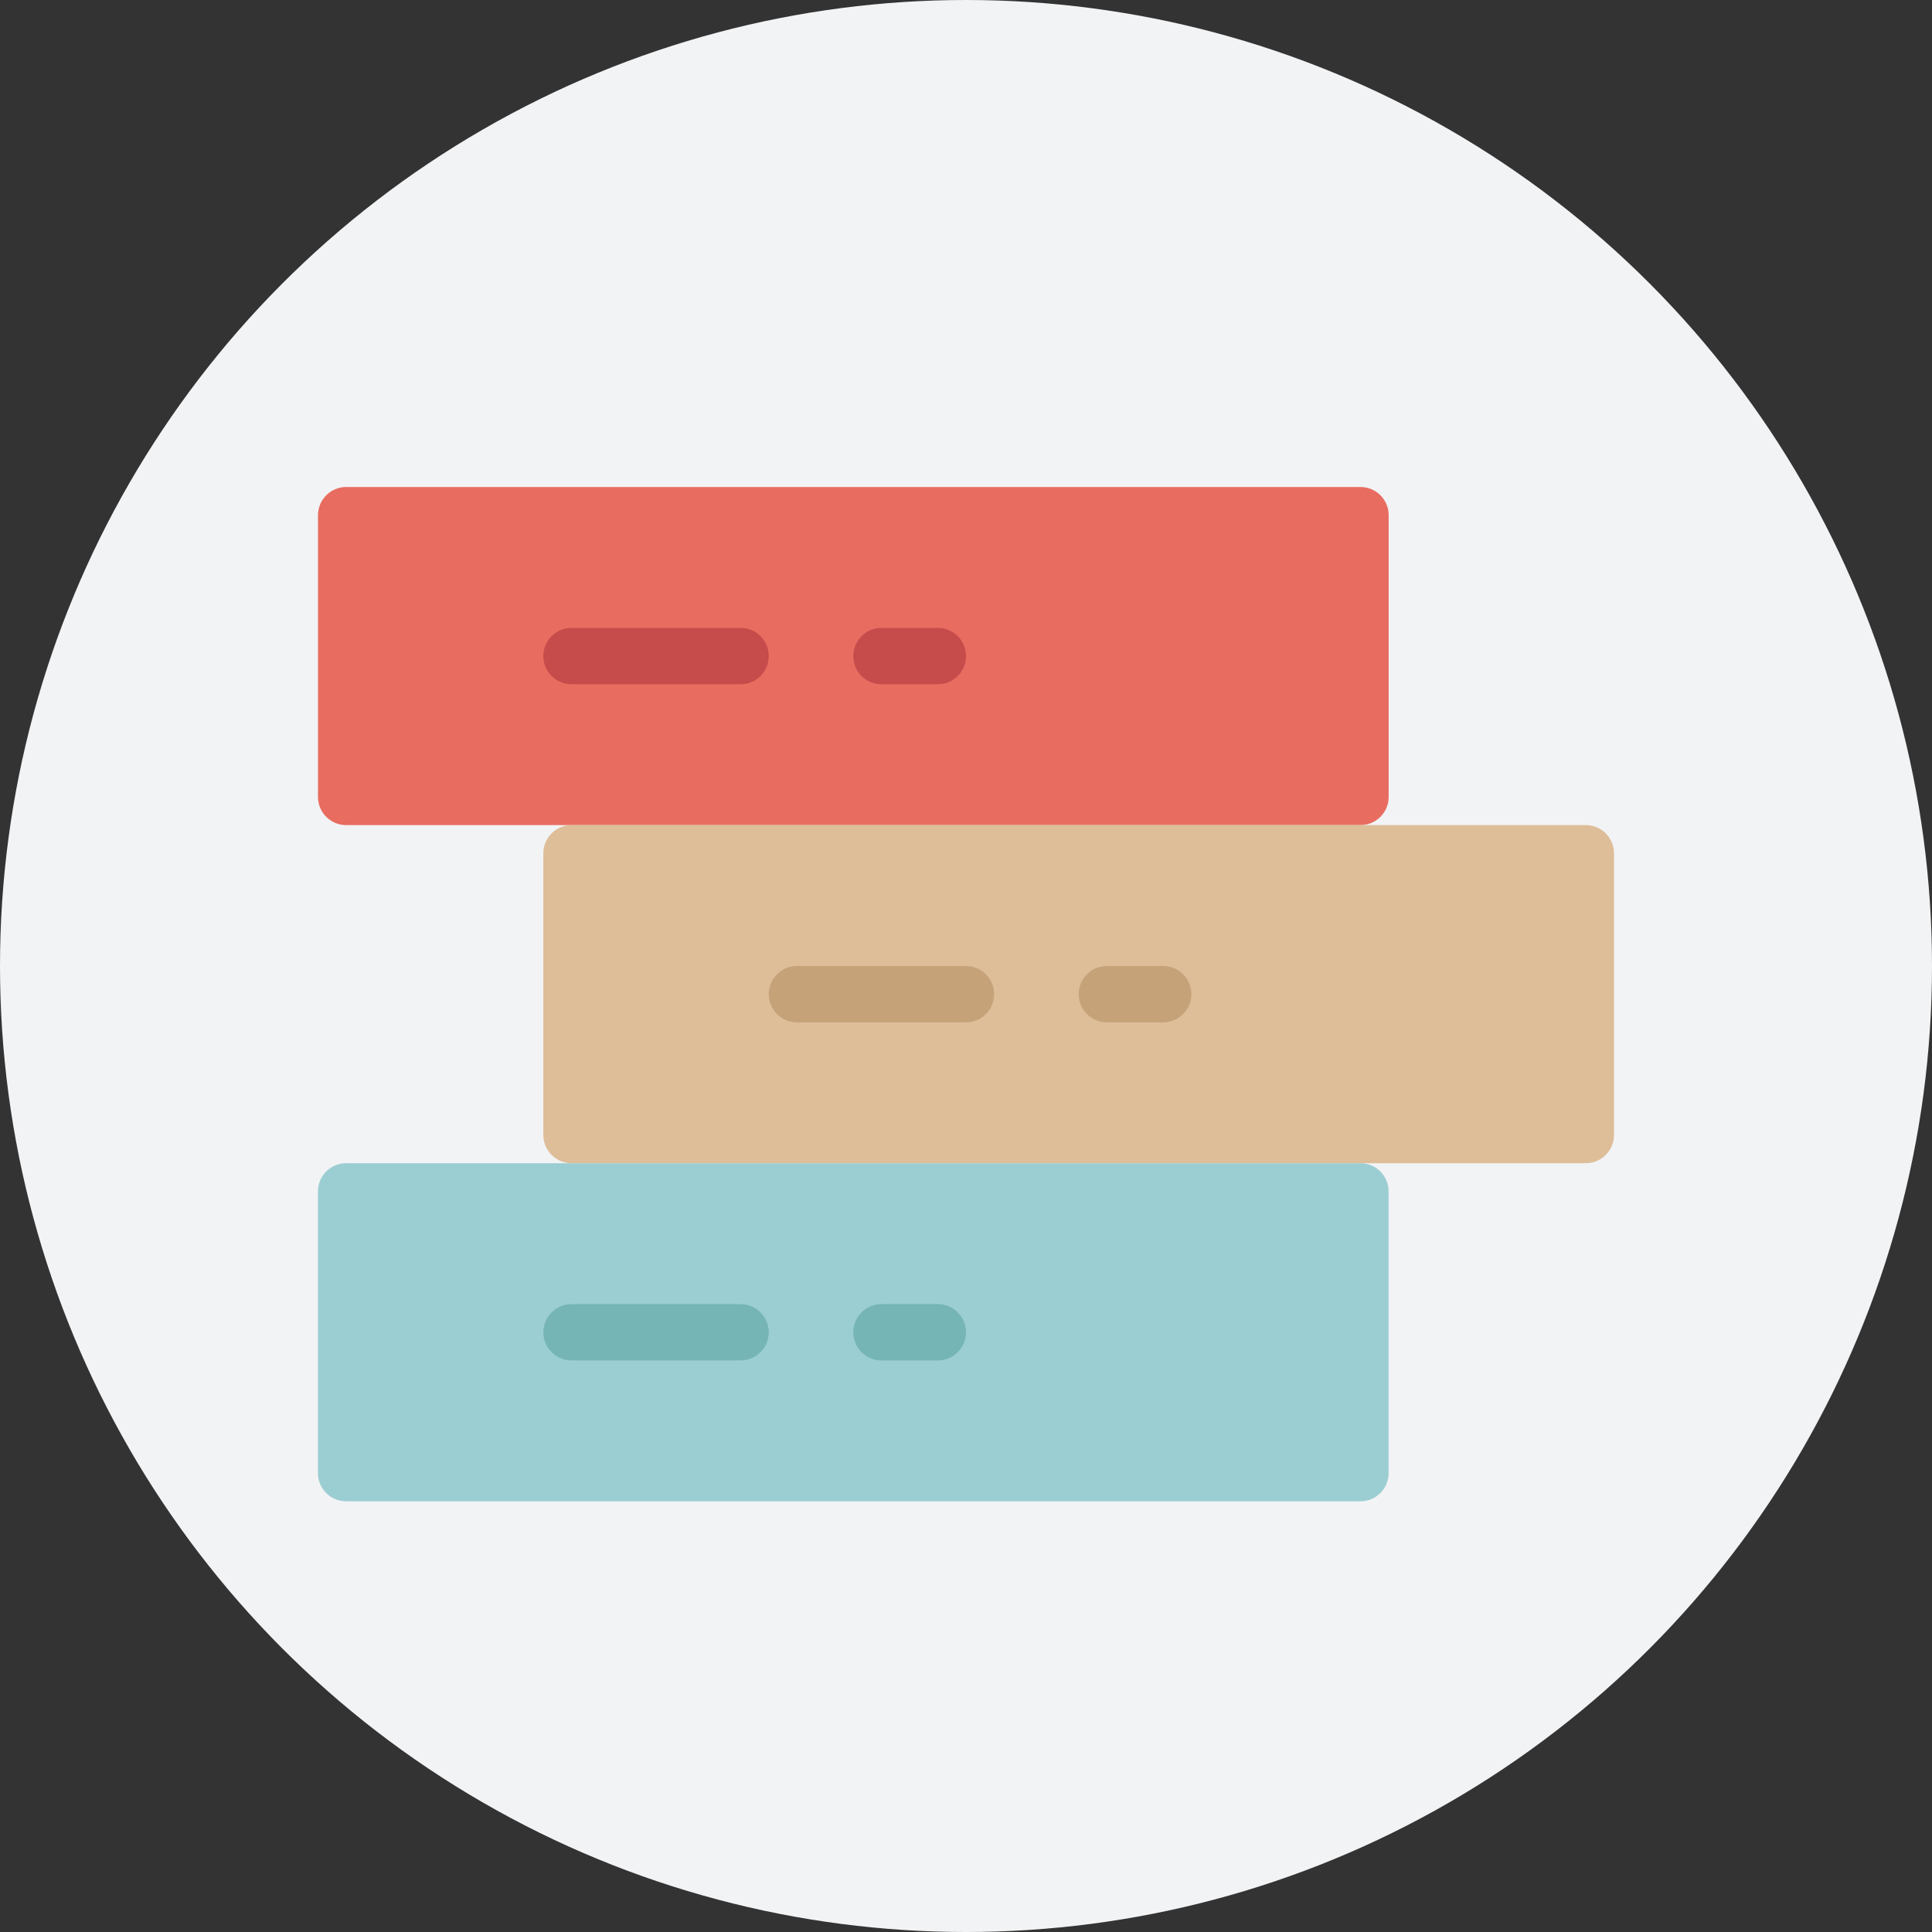
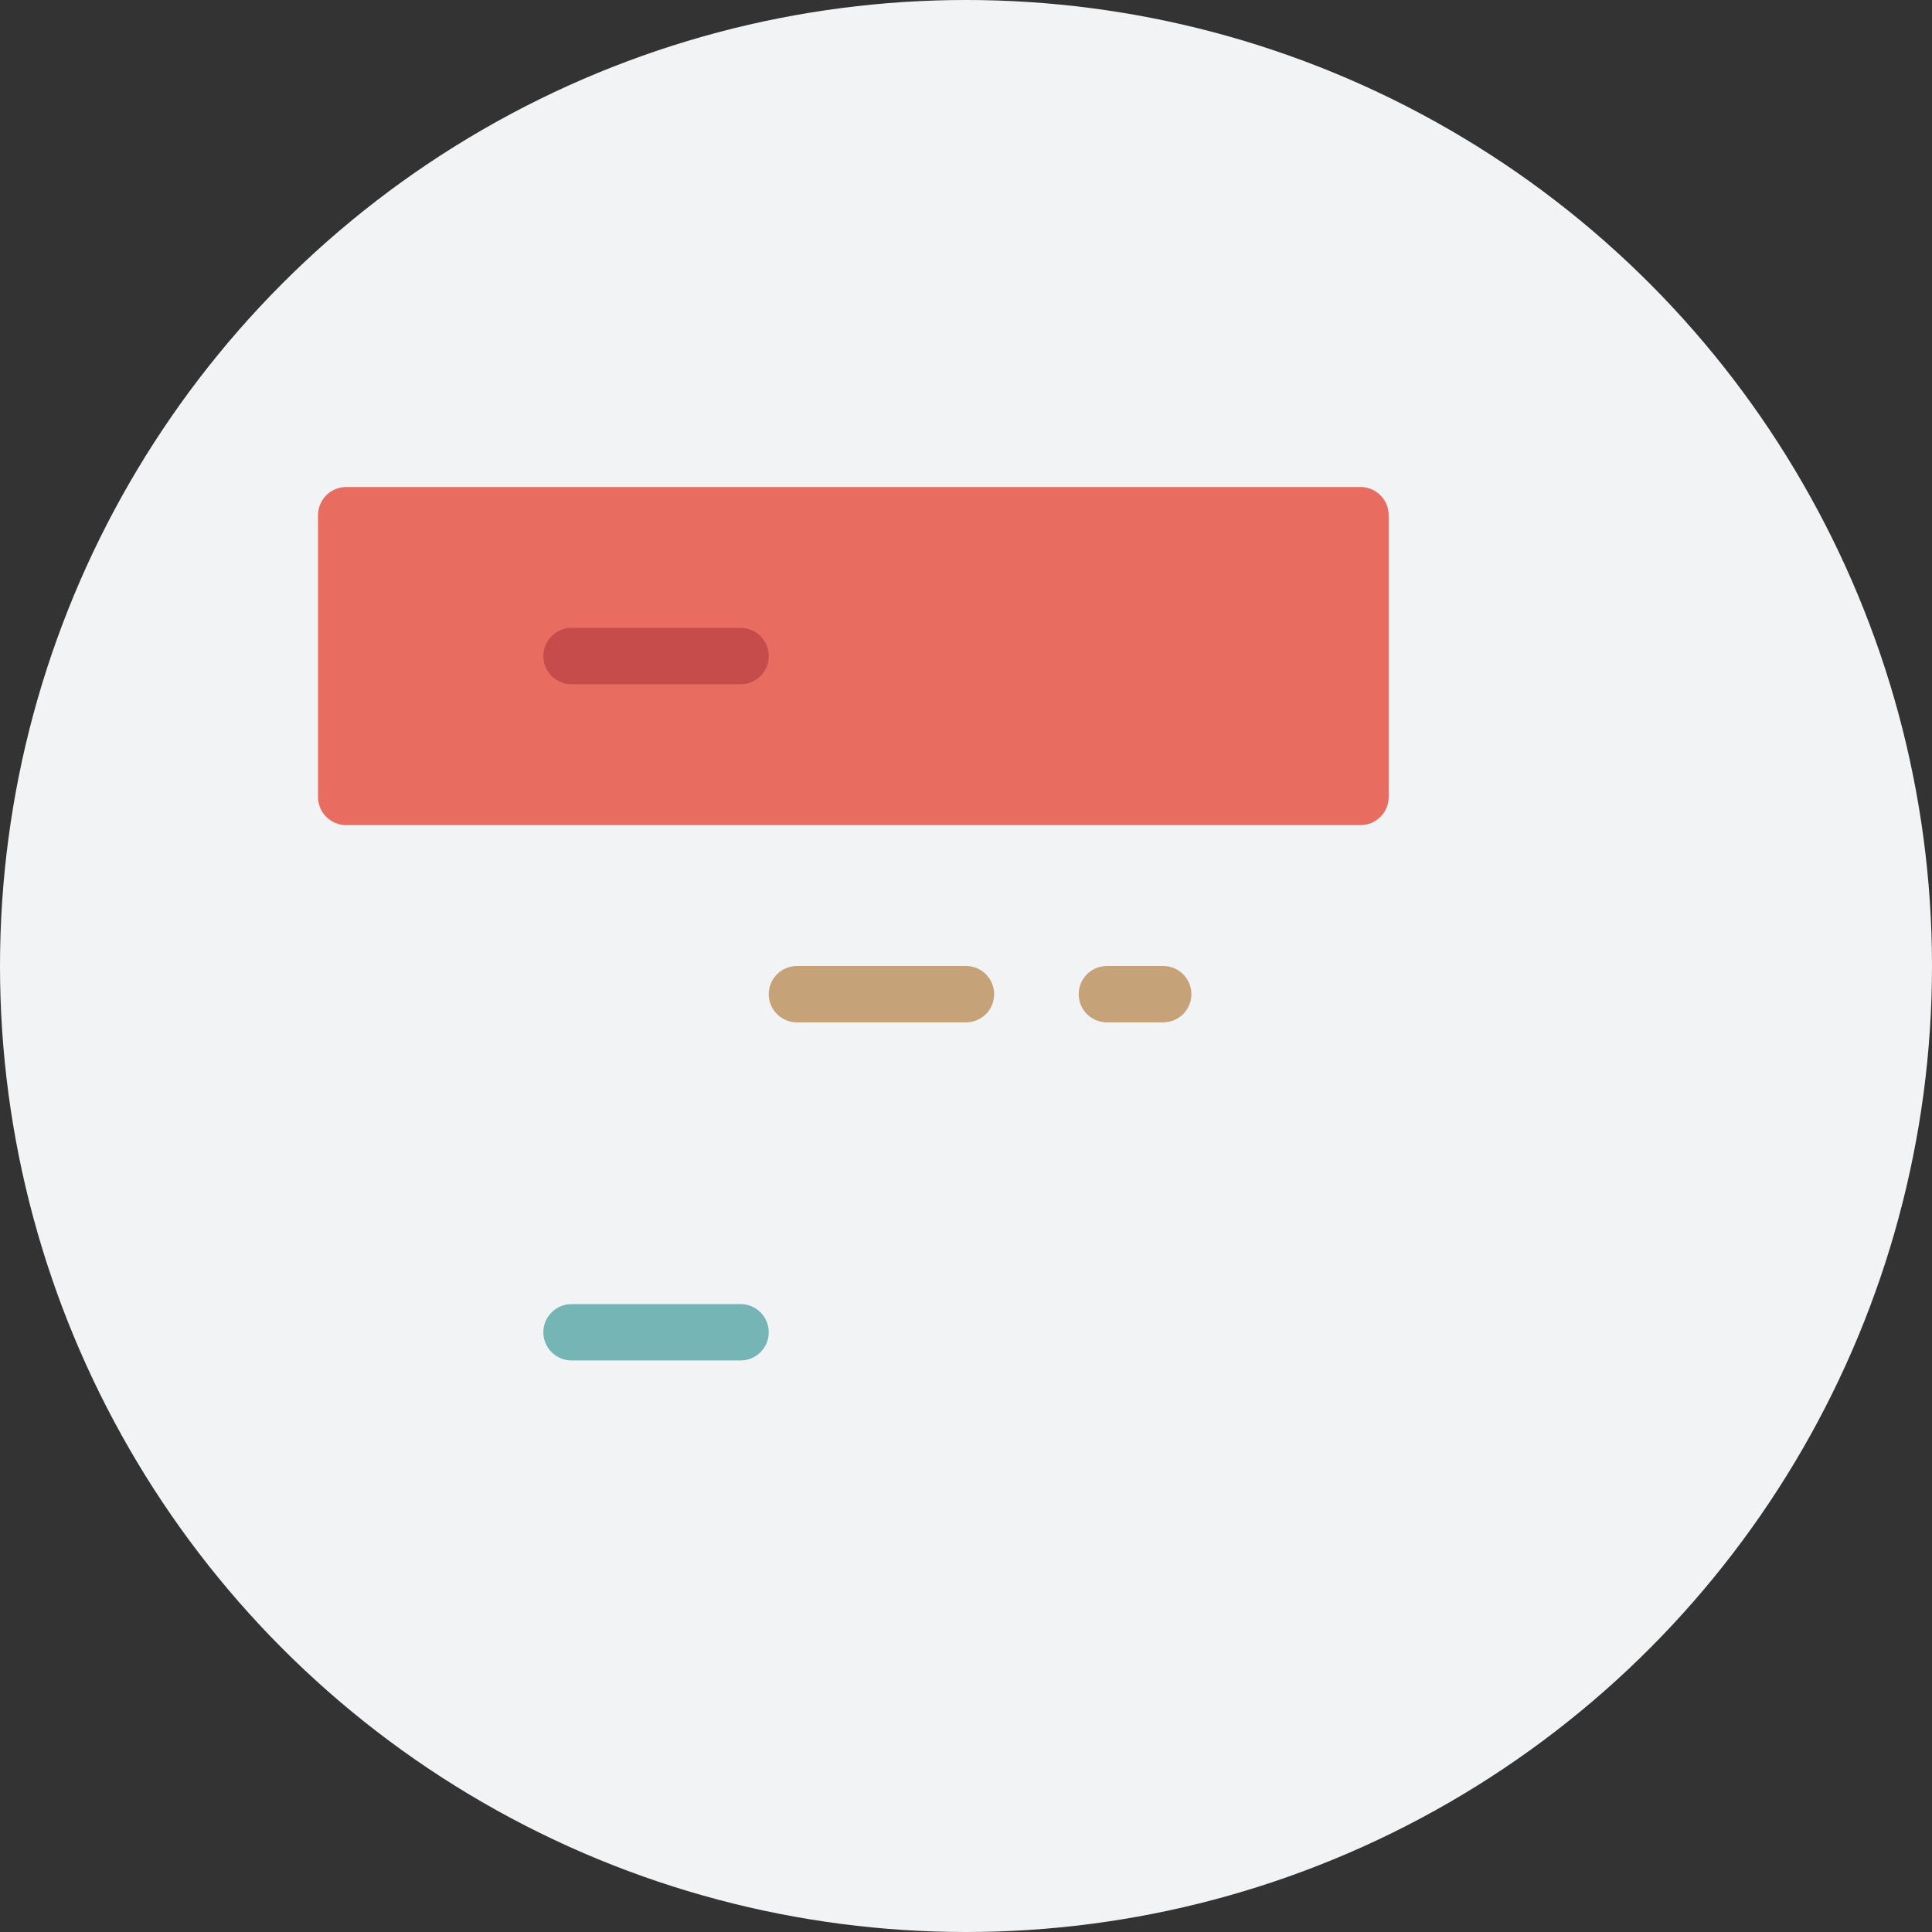
<svg xmlns="http://www.w3.org/2000/svg" width="30" height="30" viewBox="0 0 30 30" fill="none">
  <rect x="0" y="0" width="30" height="30" fill="#333333" stroke="none" />
  <circle cx="15" cy="15" r="15" fill="#F2F3F5" />
  <g clip-path="url(#clip0)">
    <path d="M5.375 7.562C5.134 7.562 4.938 7.758 4.938 8V12.375C4.938 12.617 5.134 12.812 5.375 12.812H21.125C21.367 12.812 21.563 12.617 21.563 12.375V8C21.563 7.758 21.367 7.562 21.125 7.562H5.375Z" fill="#E86C60" />
    <path d="M11.5 10.625H8.875C8.633 10.625 8.437 10.429 8.437 10.188C8.437 9.946 8.633 9.75 8.875 9.75H11.5C11.742 9.75 11.937 9.946 11.937 10.188C11.937 10.429 11.742 10.625 11.5 10.625Z" fill="#C64B4B" />
-     <path d="M14.562 10.625H13.687C13.445 10.625 13.25 10.429 13.25 10.188C13.25 9.946 13.445 9.75 13.687 9.75H14.562C14.804 9.75 15 9.946 15 10.188C15 10.429 14.804 10.625 14.562 10.625Z" fill="#C64B4B" />
-     <path d="M5.375 18.062C5.133 18.062 4.937 18.259 4.937 18.5V22.875C4.937 23.116 5.133 23.312 5.375 23.312H21.125C21.366 23.312 21.562 23.116 21.562 22.875V18.5C21.562 18.259 21.366 18.062 21.125 18.062H5.375Z" fill="#9BCED3" />
    <path d="M11.5 21.125H8.875C8.633 21.125 8.437 20.929 8.437 20.688C8.437 20.446 8.633 20.25 8.875 20.25H11.5C11.742 20.25 11.937 20.446 11.937 20.688C11.937 20.929 11.742 21.125 11.5 21.125Z" fill="#76B5B5" />
-     <path d="M14.562 21.125H13.687C13.445 21.125 13.25 20.929 13.25 20.688C13.25 20.446 13.445 20.25 13.687 20.25H14.562C14.804 20.25 15 20.446 15 20.688C15 20.929 14.804 21.125 14.562 21.125Z" fill="#76B5B5" />
-     <path d="M8.437 13.25V17.625C8.437 17.866 8.633 18.062 8.875 18.062H24.625C24.866 18.062 25.062 17.866 25.062 17.625V13.25C25.062 13.008 24.866 12.812 24.625 12.812H8.875C8.633 12.812 8.437 13.008 8.437 13.25Z" fill="#DDBE99" />
    <path d="M15 15.875H12.375C12.133 15.875 11.937 15.679 11.937 15.438C11.937 15.196 12.133 15 12.375 15H15C15.242 15 15.437 15.196 15.437 15.438C15.437 15.679 15.242 15.875 15 15.875Z" fill="#C6A279" />
    <path d="M18.062 15.875H17.187C16.945 15.875 16.75 15.679 16.75 15.438C16.75 15.196 16.945 15 17.187 15H18.062C18.304 15 18.5 15.196 18.5 15.438C18.5 15.679 18.304 15.875 18.062 15.875Z" fill="#C6A279" />
  </g>
  <defs>
    <clipPath id="clip0">
      <rect width="21" height="21" fill="white" transform="translate(4.5 4.5)" />
    </clipPath>
  </defs>
</svg>